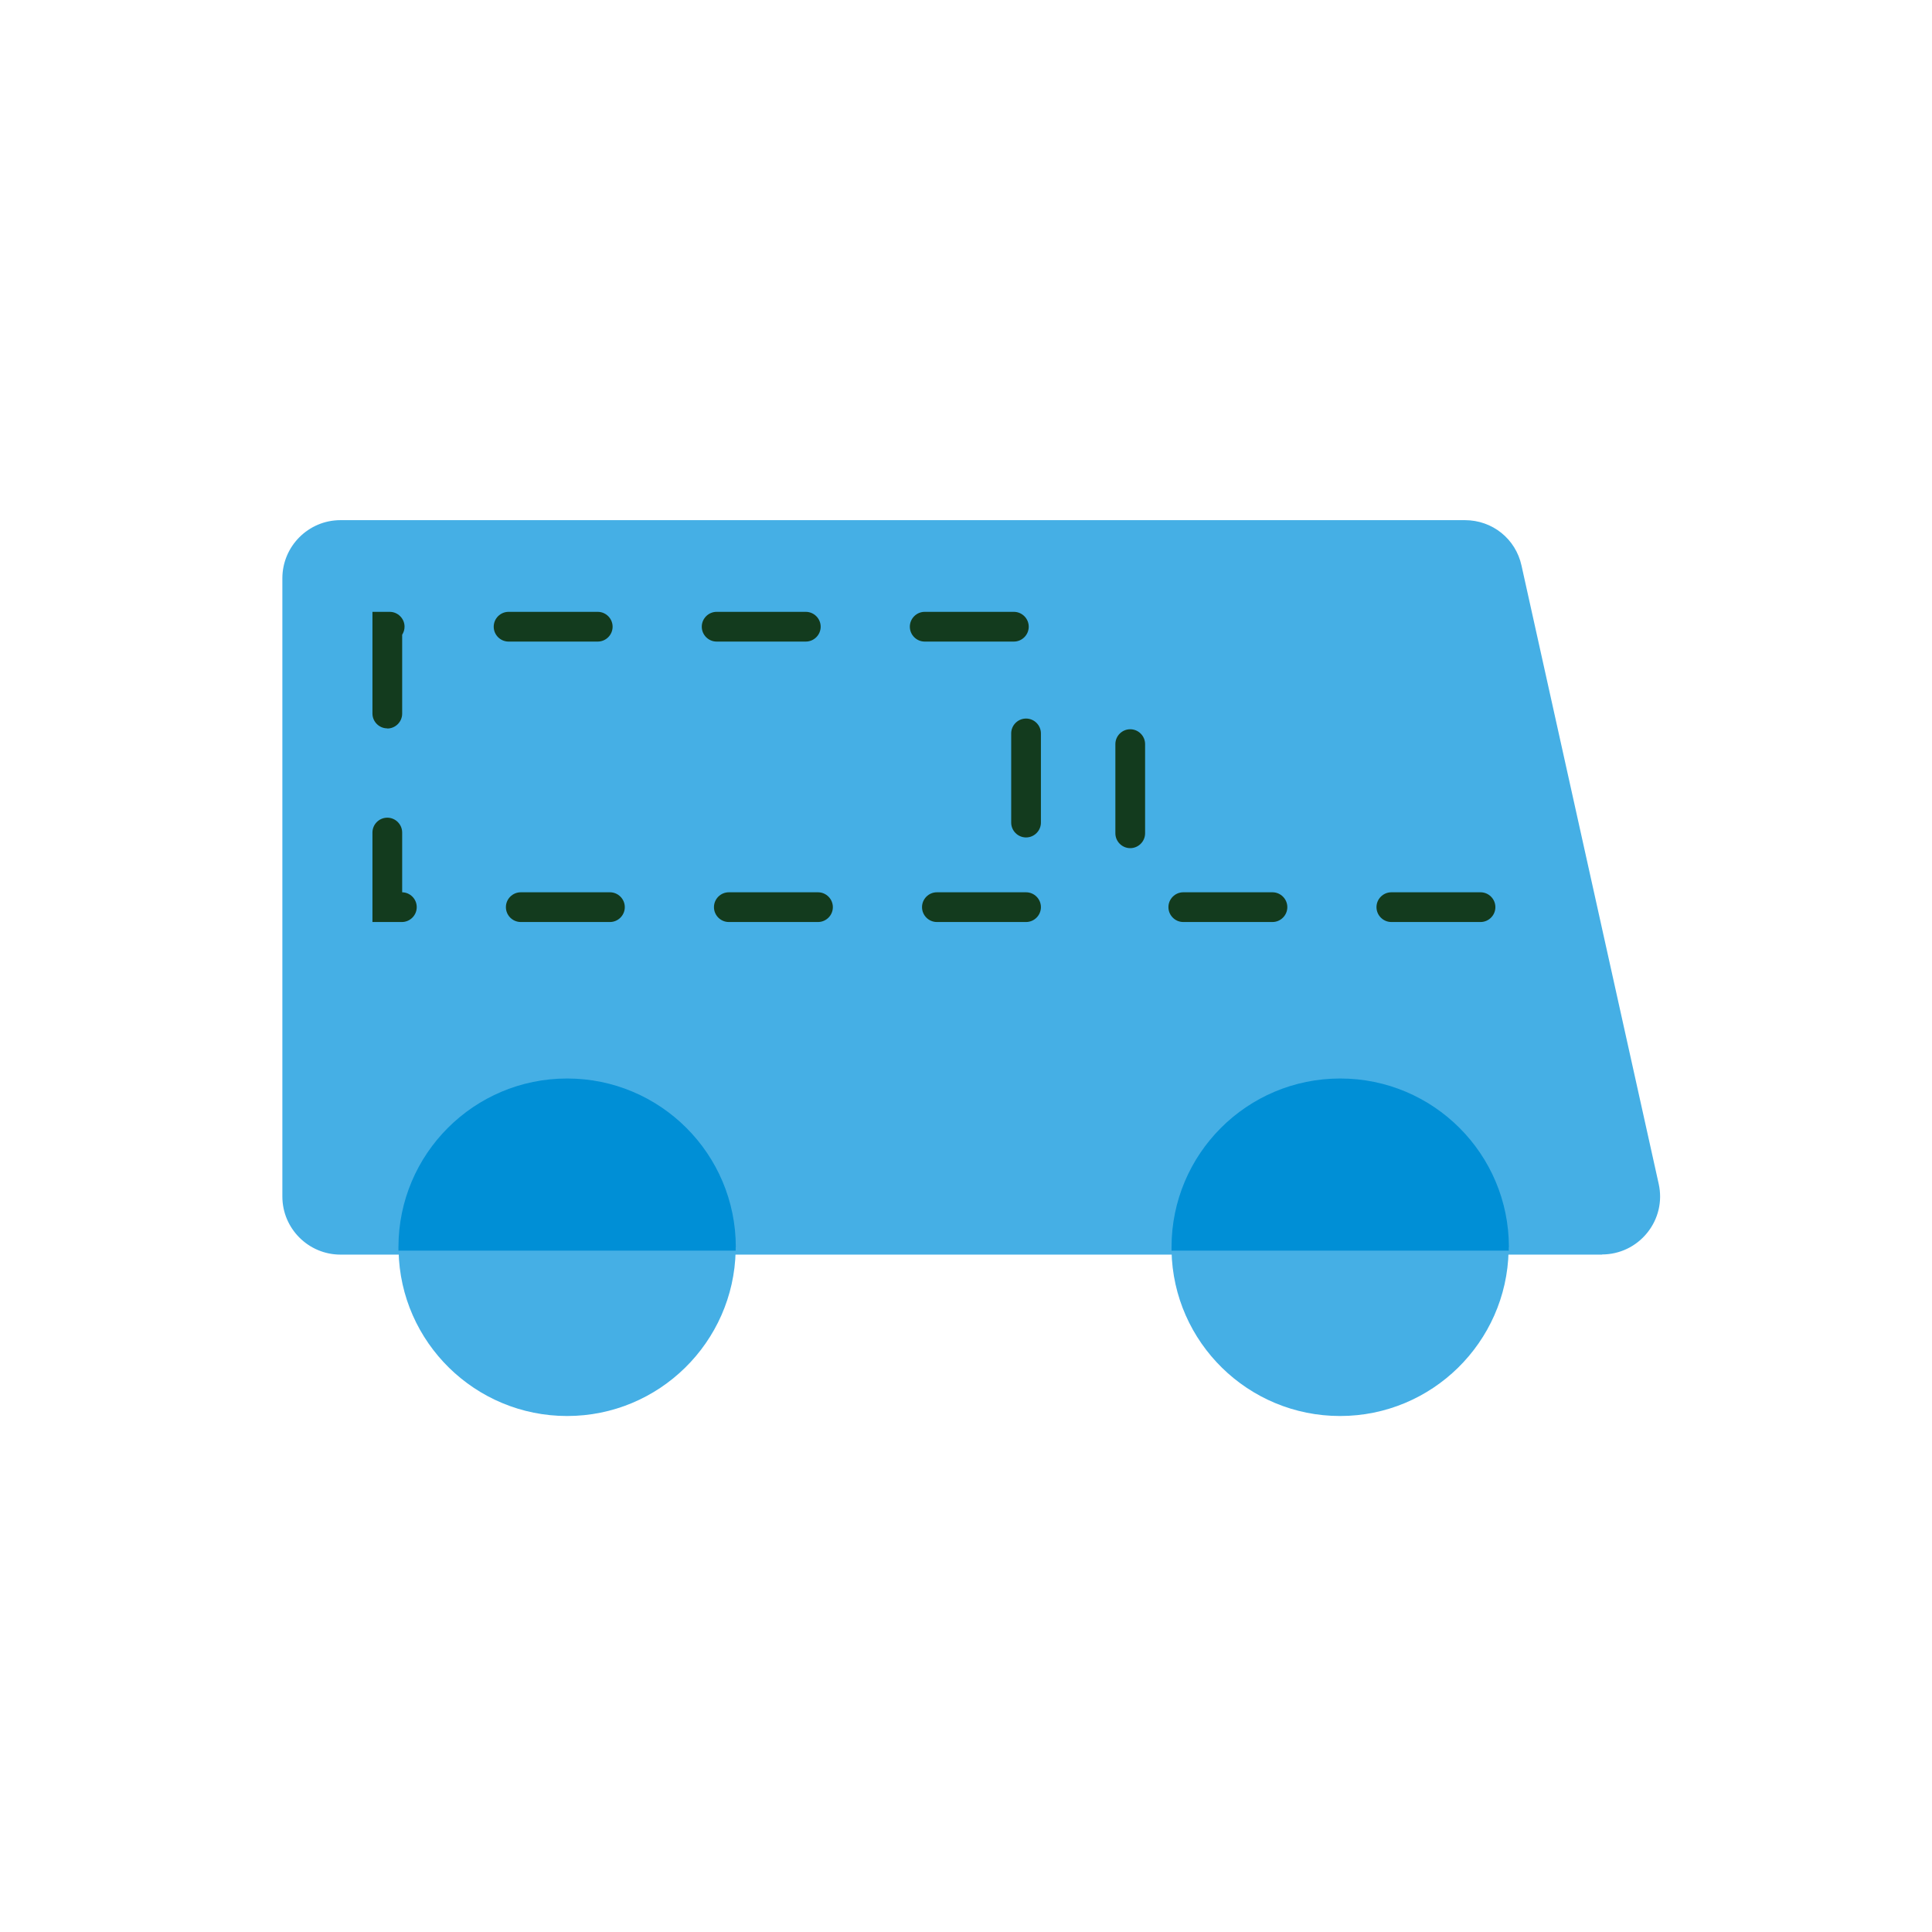
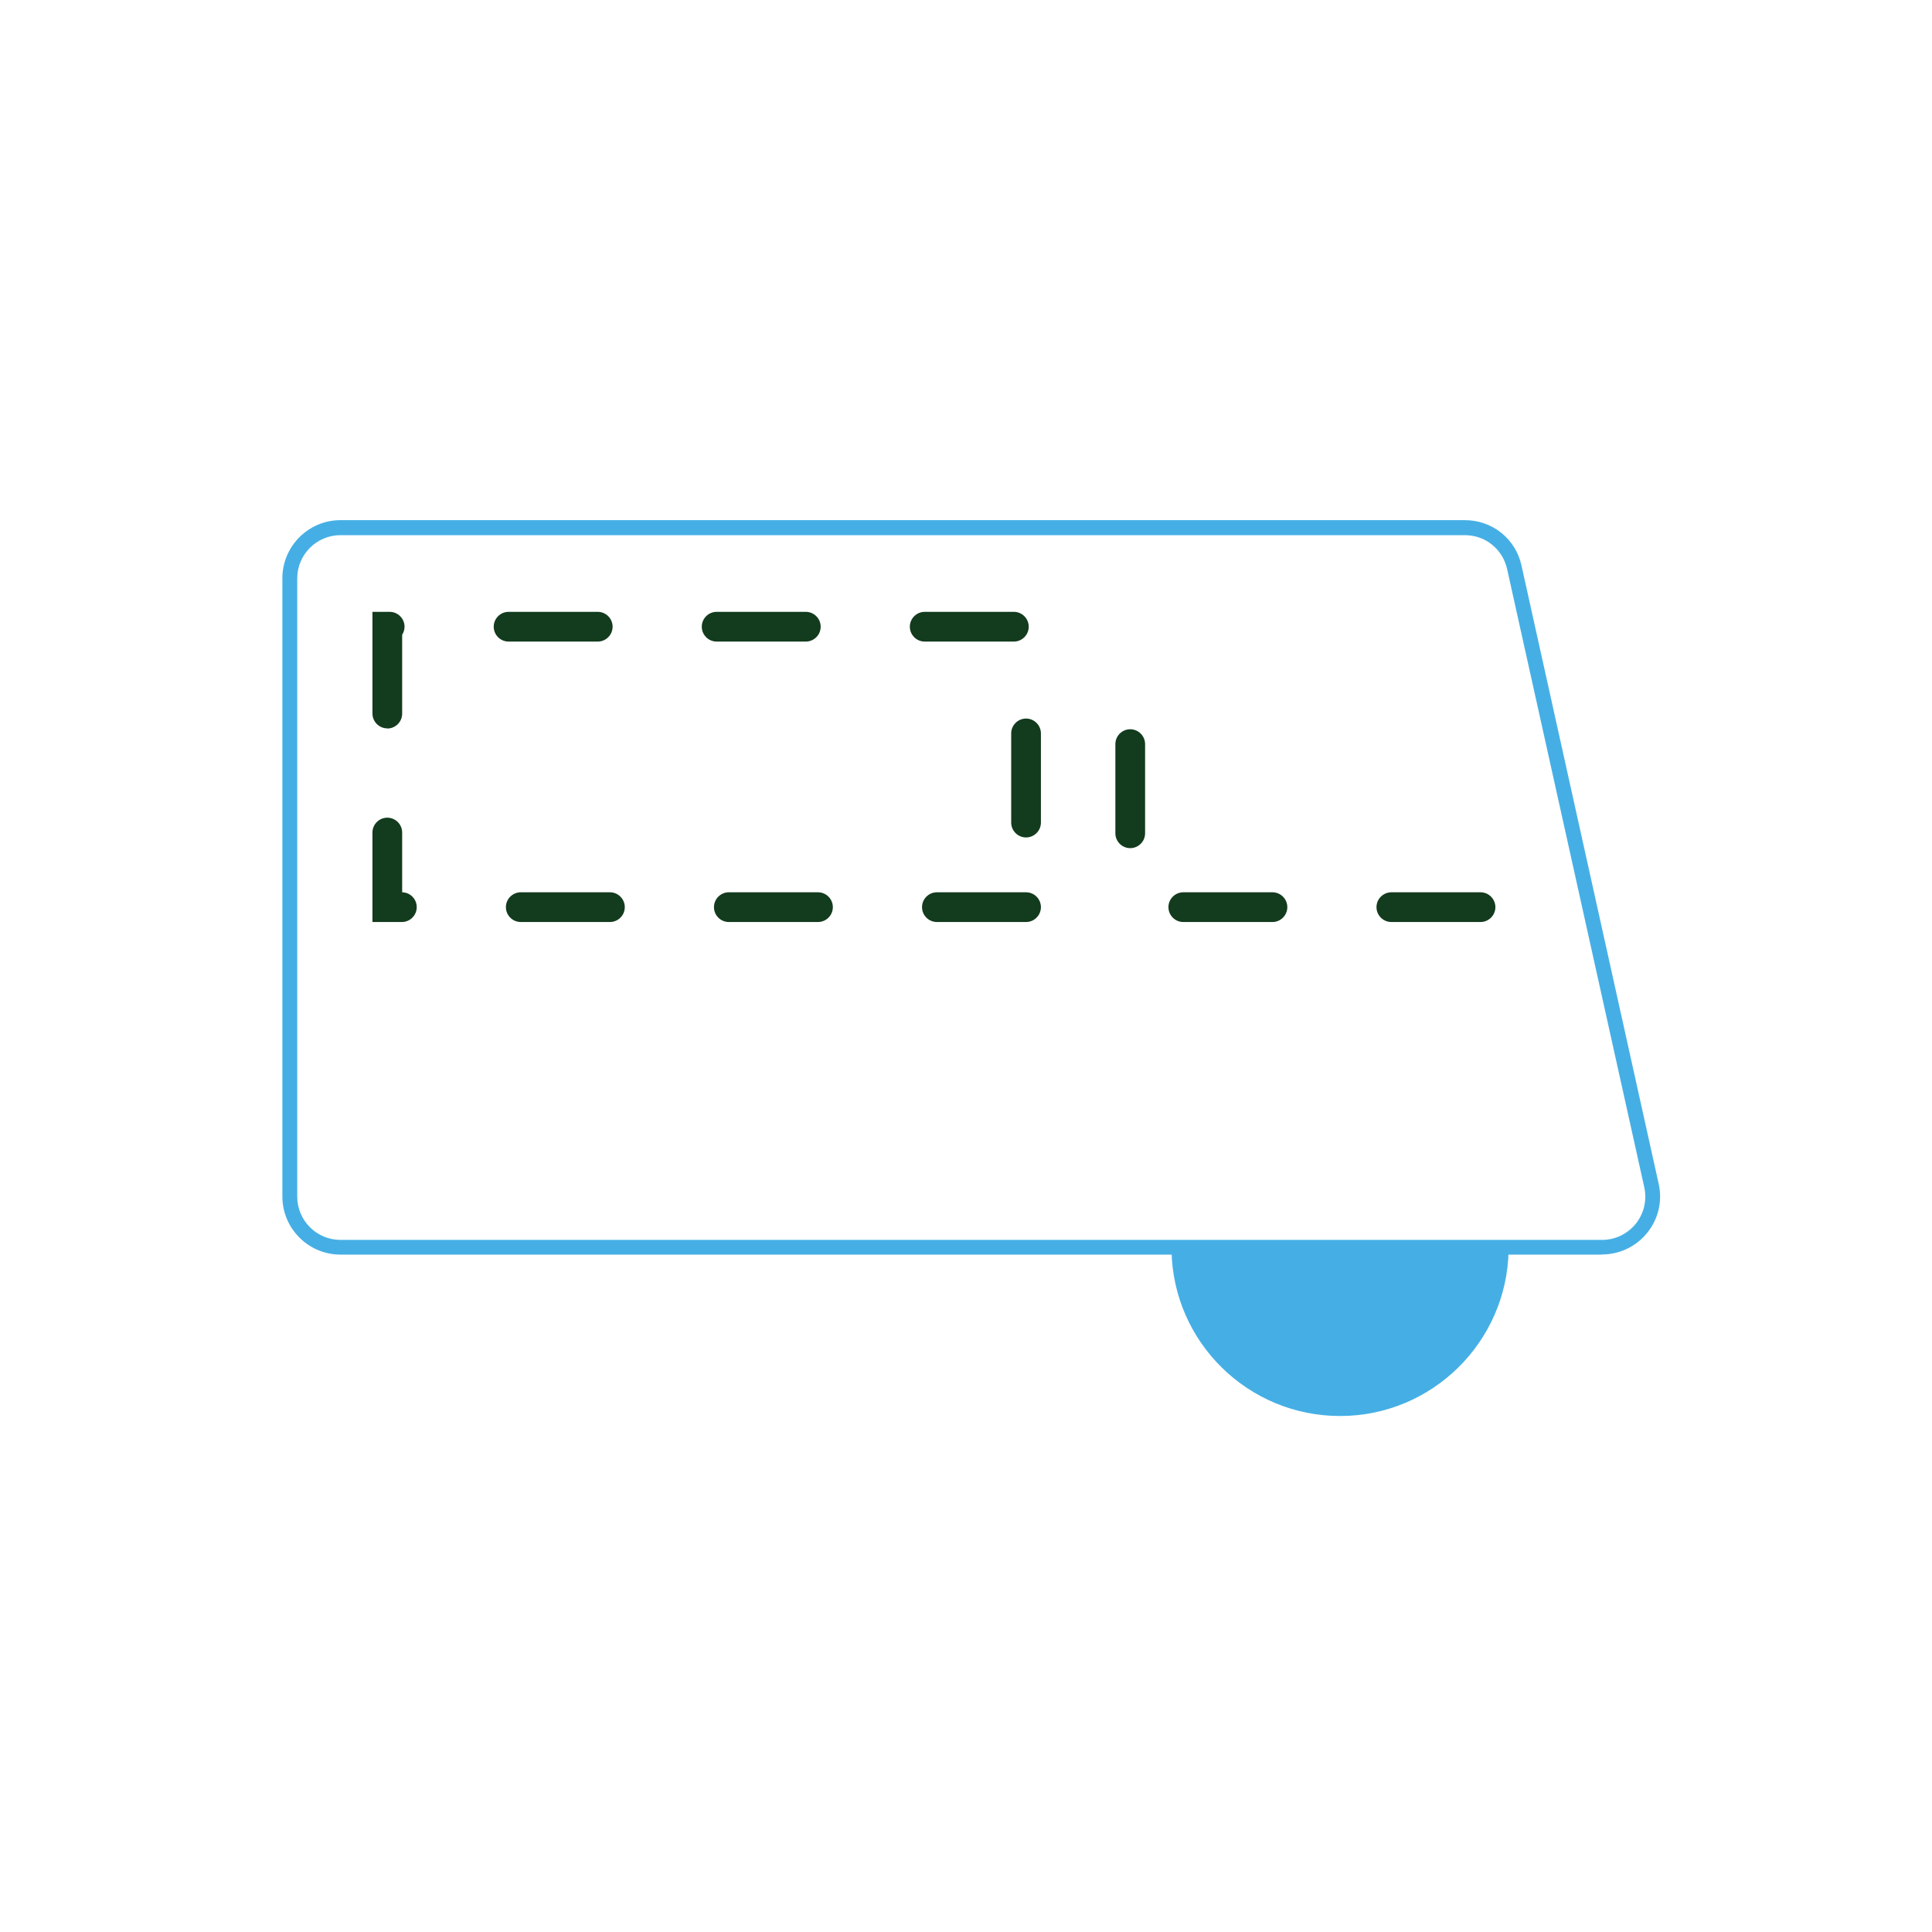
<svg xmlns="http://www.w3.org/2000/svg" width="130" height="130" viewBox="0 0 130 130" fill="none">
-   <path d="M107.8 83.92H22.91C21.03 83.92 19.5 82.39 19.5 80.51V38.91C19.5 37.03 21.03 35.5 22.91 35.5H98.57C100.17 35.5 101.55 36.61 101.9 38.17L111.13 79.77C111.6 81.9 109.98 83.92 107.8 83.92Z" fill="#45AFE5" />
  <path d="M107.8 84.42H22.91C20.76 84.42 19 82.67 19 80.51V38.91C19 36.76 20.75 35 22.91 35H98.57C100.42 35 101.99 36.26 102.38 38.06L111.61 79.66C111.87 80.82 111.59 82.02 110.84 82.95C110.09 83.88 108.98 84.41 107.79 84.41L107.8 84.42ZM22.91 36.01C21.31 36.01 20 37.31 20 38.92V80.52C20 82.12 21.3 83.43 22.91 83.43H107.8C108.69 83.43 109.51 83.03 110.07 82.34C110.62 81.65 110.83 80.76 110.64 79.89L101.41 38.29C101.11 36.95 99.95 36.01 98.57 36.01H22.91Z" fill="#45AFE5" />
-   <path d="M49.501 83.92C49.501 84 49.501 84.08 49.501 84.16H26.811C26.811 84.08 26.811 84 26.811 83.92C26.811 77.65 31.891 72.57 38.161 72.57C44.431 72.57 49.511 77.65 49.511 83.92H49.501Z" fill="#008FD6" />
-   <path d="M49.5 84.17C49.37 90.32 44.34 95.28 38.16 95.28C31.98 95.28 26.94 90.33 26.82 84.17H49.51H49.5Z" fill="#45AFE5" />
-   <path d="M101.52 83.92C101.52 84 101.52 84.08 101.52 84.16H78.83C78.83 84.08 78.83 84 78.83 83.92C78.83 77.65 83.91 72.57 90.18 72.57C96.45 72.57 101.53 77.65 101.53 83.92H101.52Z" fill="#008FD6" />
  <path d="M101.51 84.17C101.38 90.32 96.35 95.28 90.17 95.28C83.99 95.28 78.95 90.33 78.83 84.17H101.52H101.51Z" fill="#45AFE5" />
  <path d="M99.621 62.04H93.621C93.071 62.04 92.621 61.59 92.621 61.04C92.621 60.49 93.071 60.04 93.621 60.04H99.621C100.171 60.04 100.621 60.49 100.621 61.04C100.621 61.59 100.171 62.04 99.621 62.04ZM85.621 62.04H79.621C79.071 62.04 78.621 61.59 78.621 61.04C78.621 60.49 79.071 60.04 79.621 60.04H85.621C86.171 60.04 86.621 60.49 86.621 61.04C86.621 61.59 86.171 62.04 85.621 62.04ZM76.051 57.07C75.501 57.07 75.051 56.62 75.051 56.07V50.07C75.051 49.52 75.501 49.07 76.051 49.07C76.601 49.07 77.051 49.52 77.051 50.07V56.07C77.051 56.62 76.601 57.07 76.051 57.07Z" fill="#133B1E" />
  <path d="M69.041 62.04H63.041C62.491 62.04 62.041 61.59 62.041 61.04C62.041 60.49 62.491 60.04 63.041 60.04H69.041C69.591 60.04 70.041 60.49 70.041 61.04C70.041 61.59 69.591 62.04 69.041 62.04ZM55.041 62.04H49.041C48.491 62.04 48.041 61.59 48.041 61.04C48.041 60.49 48.491 60.04 49.041 60.04H55.041C55.591 60.04 56.041 60.49 56.041 61.04C56.041 61.59 55.591 62.04 55.041 62.04ZM41.041 62.04H35.041C34.491 62.04 34.041 61.59 34.041 61.04C34.041 60.49 34.491 60.04 35.041 60.04H41.041C41.591 60.04 42.041 60.49 42.041 61.04C42.041 61.59 41.591 62.04 41.041 62.04ZM27.041 62.04H25.061V56.02C25.061 55.47 25.511 55.02 26.061 55.02C26.61 55.02 27.061 55.47 27.061 56.02V60.04C27.601 60.05 28.041 60.49 28.041 61.04C28.041 61.59 27.591 62.04 27.041 62.04ZM69.041 56.35C68.491 56.35 68.041 55.9 68.041 55.35V49.35C68.041 48.8 68.491 48.35 69.041 48.35C69.591 48.35 70.041 48.8 70.041 49.35V55.35C70.041 55.9 69.591 56.35 69.041 56.35ZM26.061 49.01C25.511 49.01 25.061 48.56 25.061 48.01V41.17H26.221C26.771 41.17 27.221 41.62 27.221 42.17C27.221 42.37 27.16 42.55 27.061 42.71V48.02C27.061 48.57 26.61 49.02 26.061 49.02V49.01ZM68.221 43.17H62.221C61.671 43.17 61.221 42.72 61.221 42.17C61.221 41.62 61.671 41.17 62.221 41.17H68.221C68.771 41.17 69.221 41.62 69.221 42.17C69.221 42.72 68.771 43.17 68.221 43.17ZM54.221 43.17H48.221C47.671 43.17 47.221 42.72 47.221 42.17C47.221 41.62 47.671 41.17 48.221 41.17H54.221C54.771 41.17 55.221 41.62 55.221 42.17C55.221 42.72 54.771 43.17 54.221 43.17ZM40.221 43.17H34.221C33.671 43.17 33.221 42.72 33.221 42.17C33.221 41.62 33.671 41.17 34.221 41.17H40.221C40.771 41.17 41.221 41.62 41.221 42.17C41.221 42.72 40.771 43.17 40.221 43.17Z" fill="#133B1E" />
</svg>